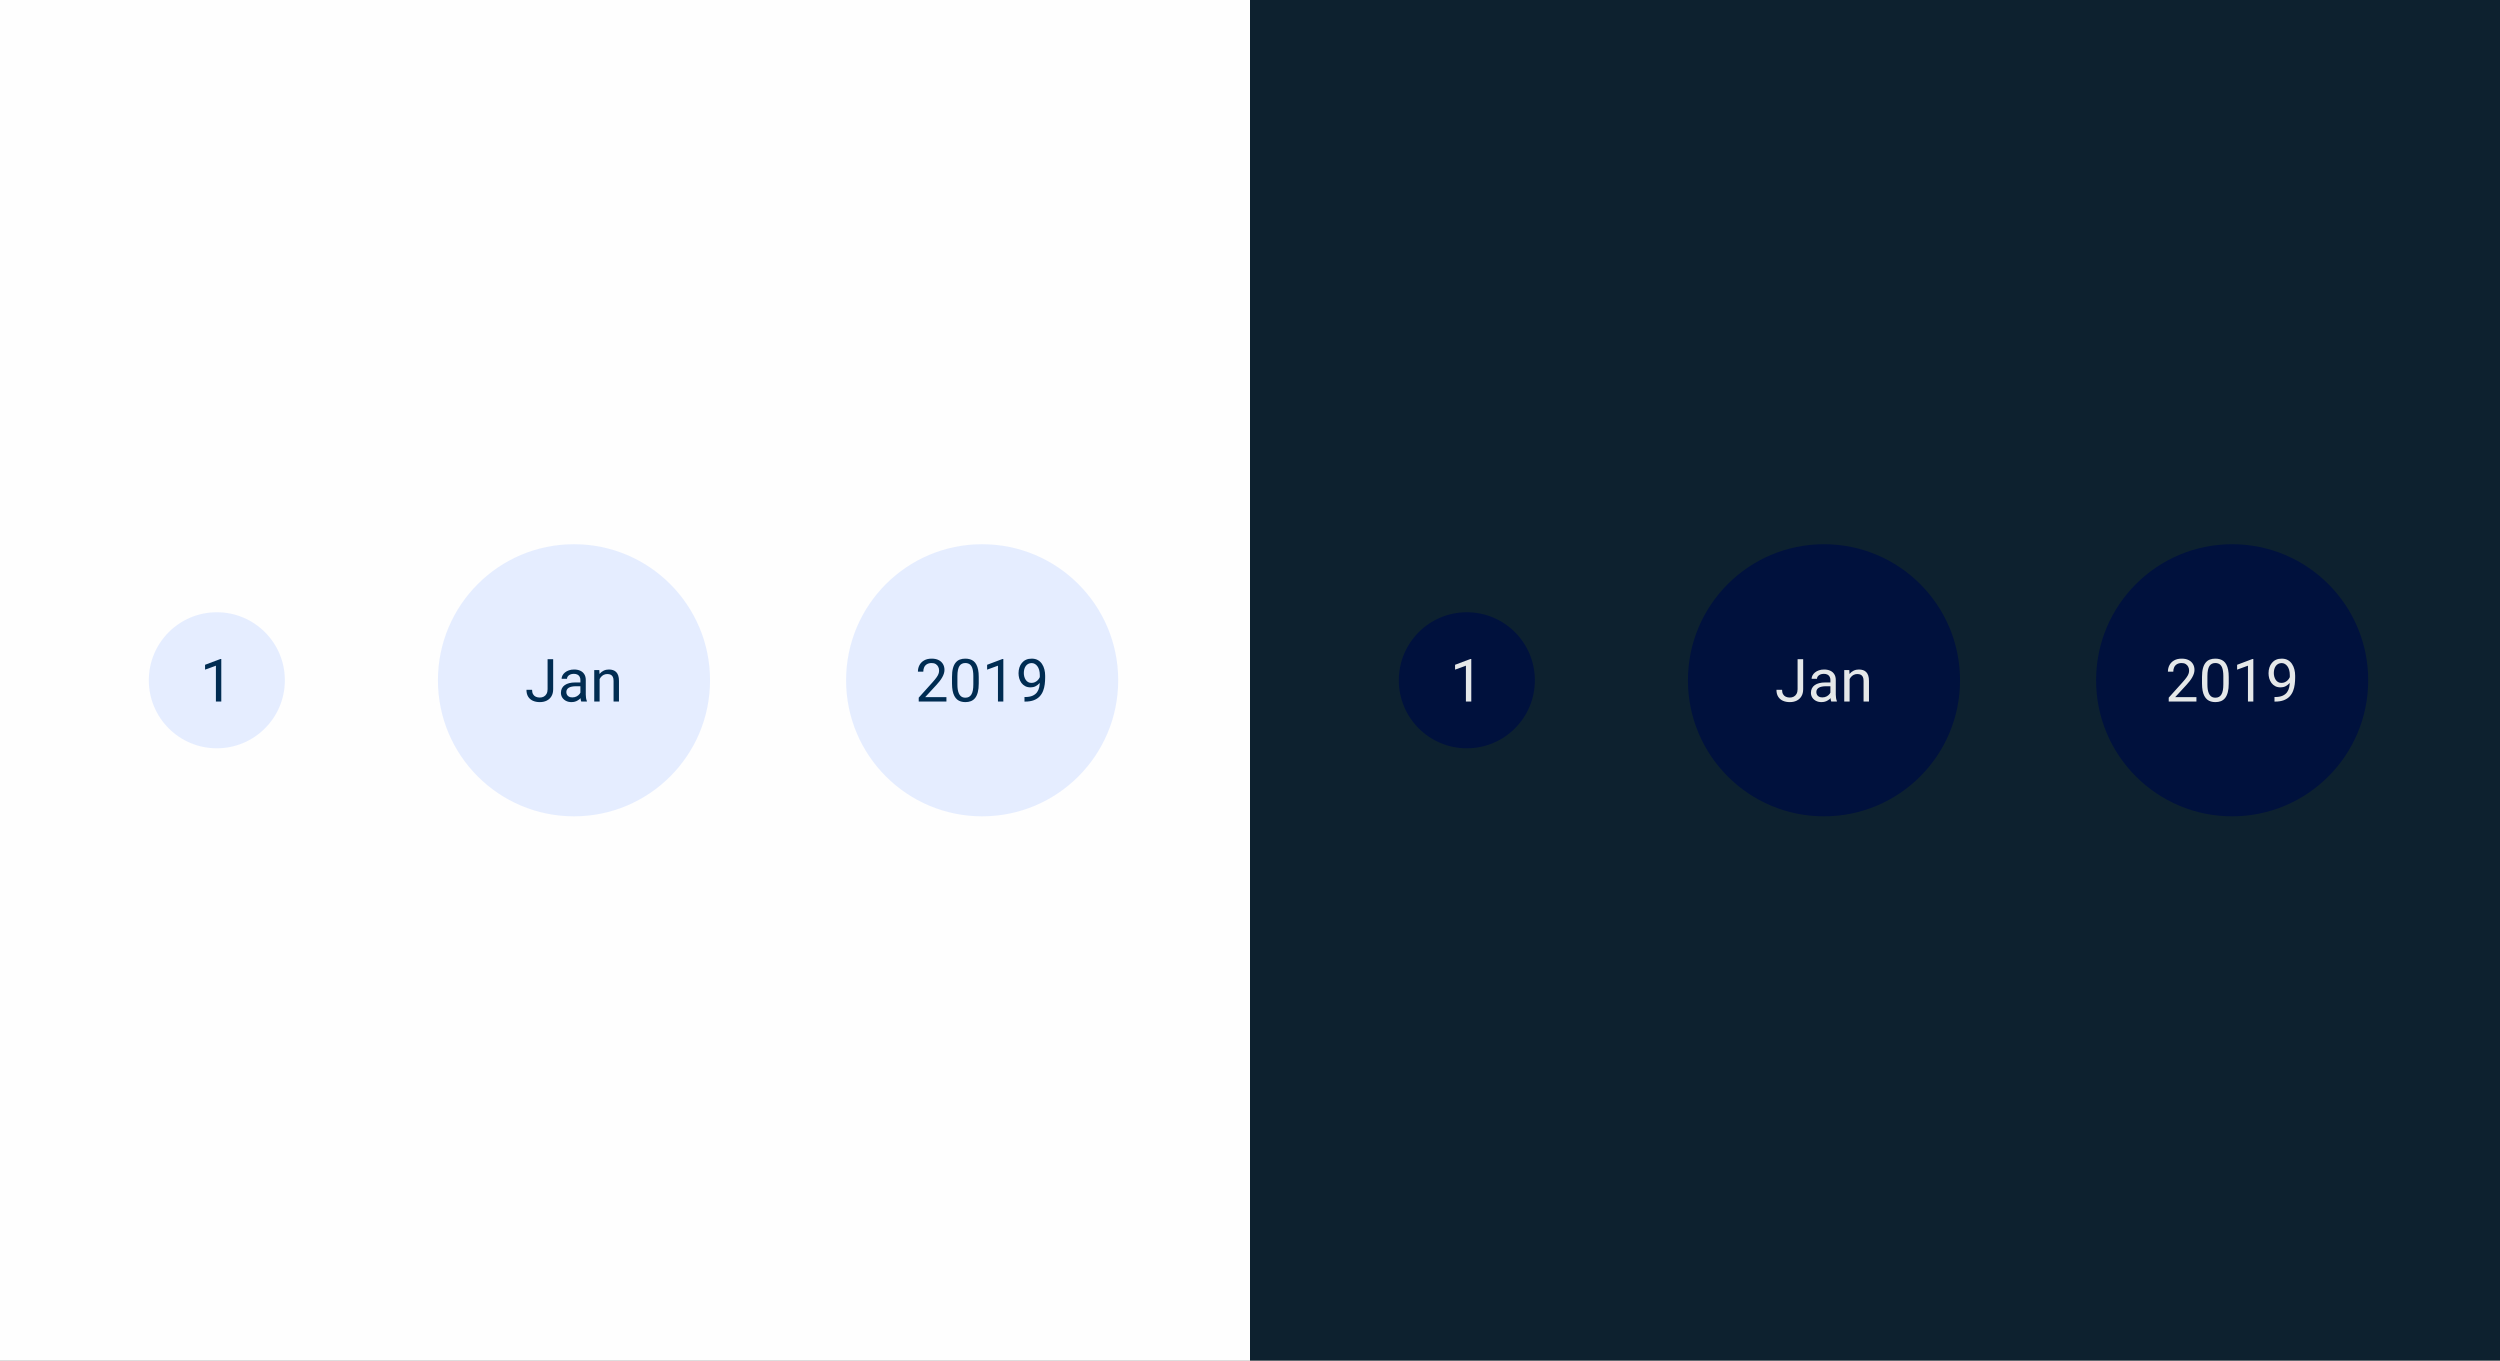
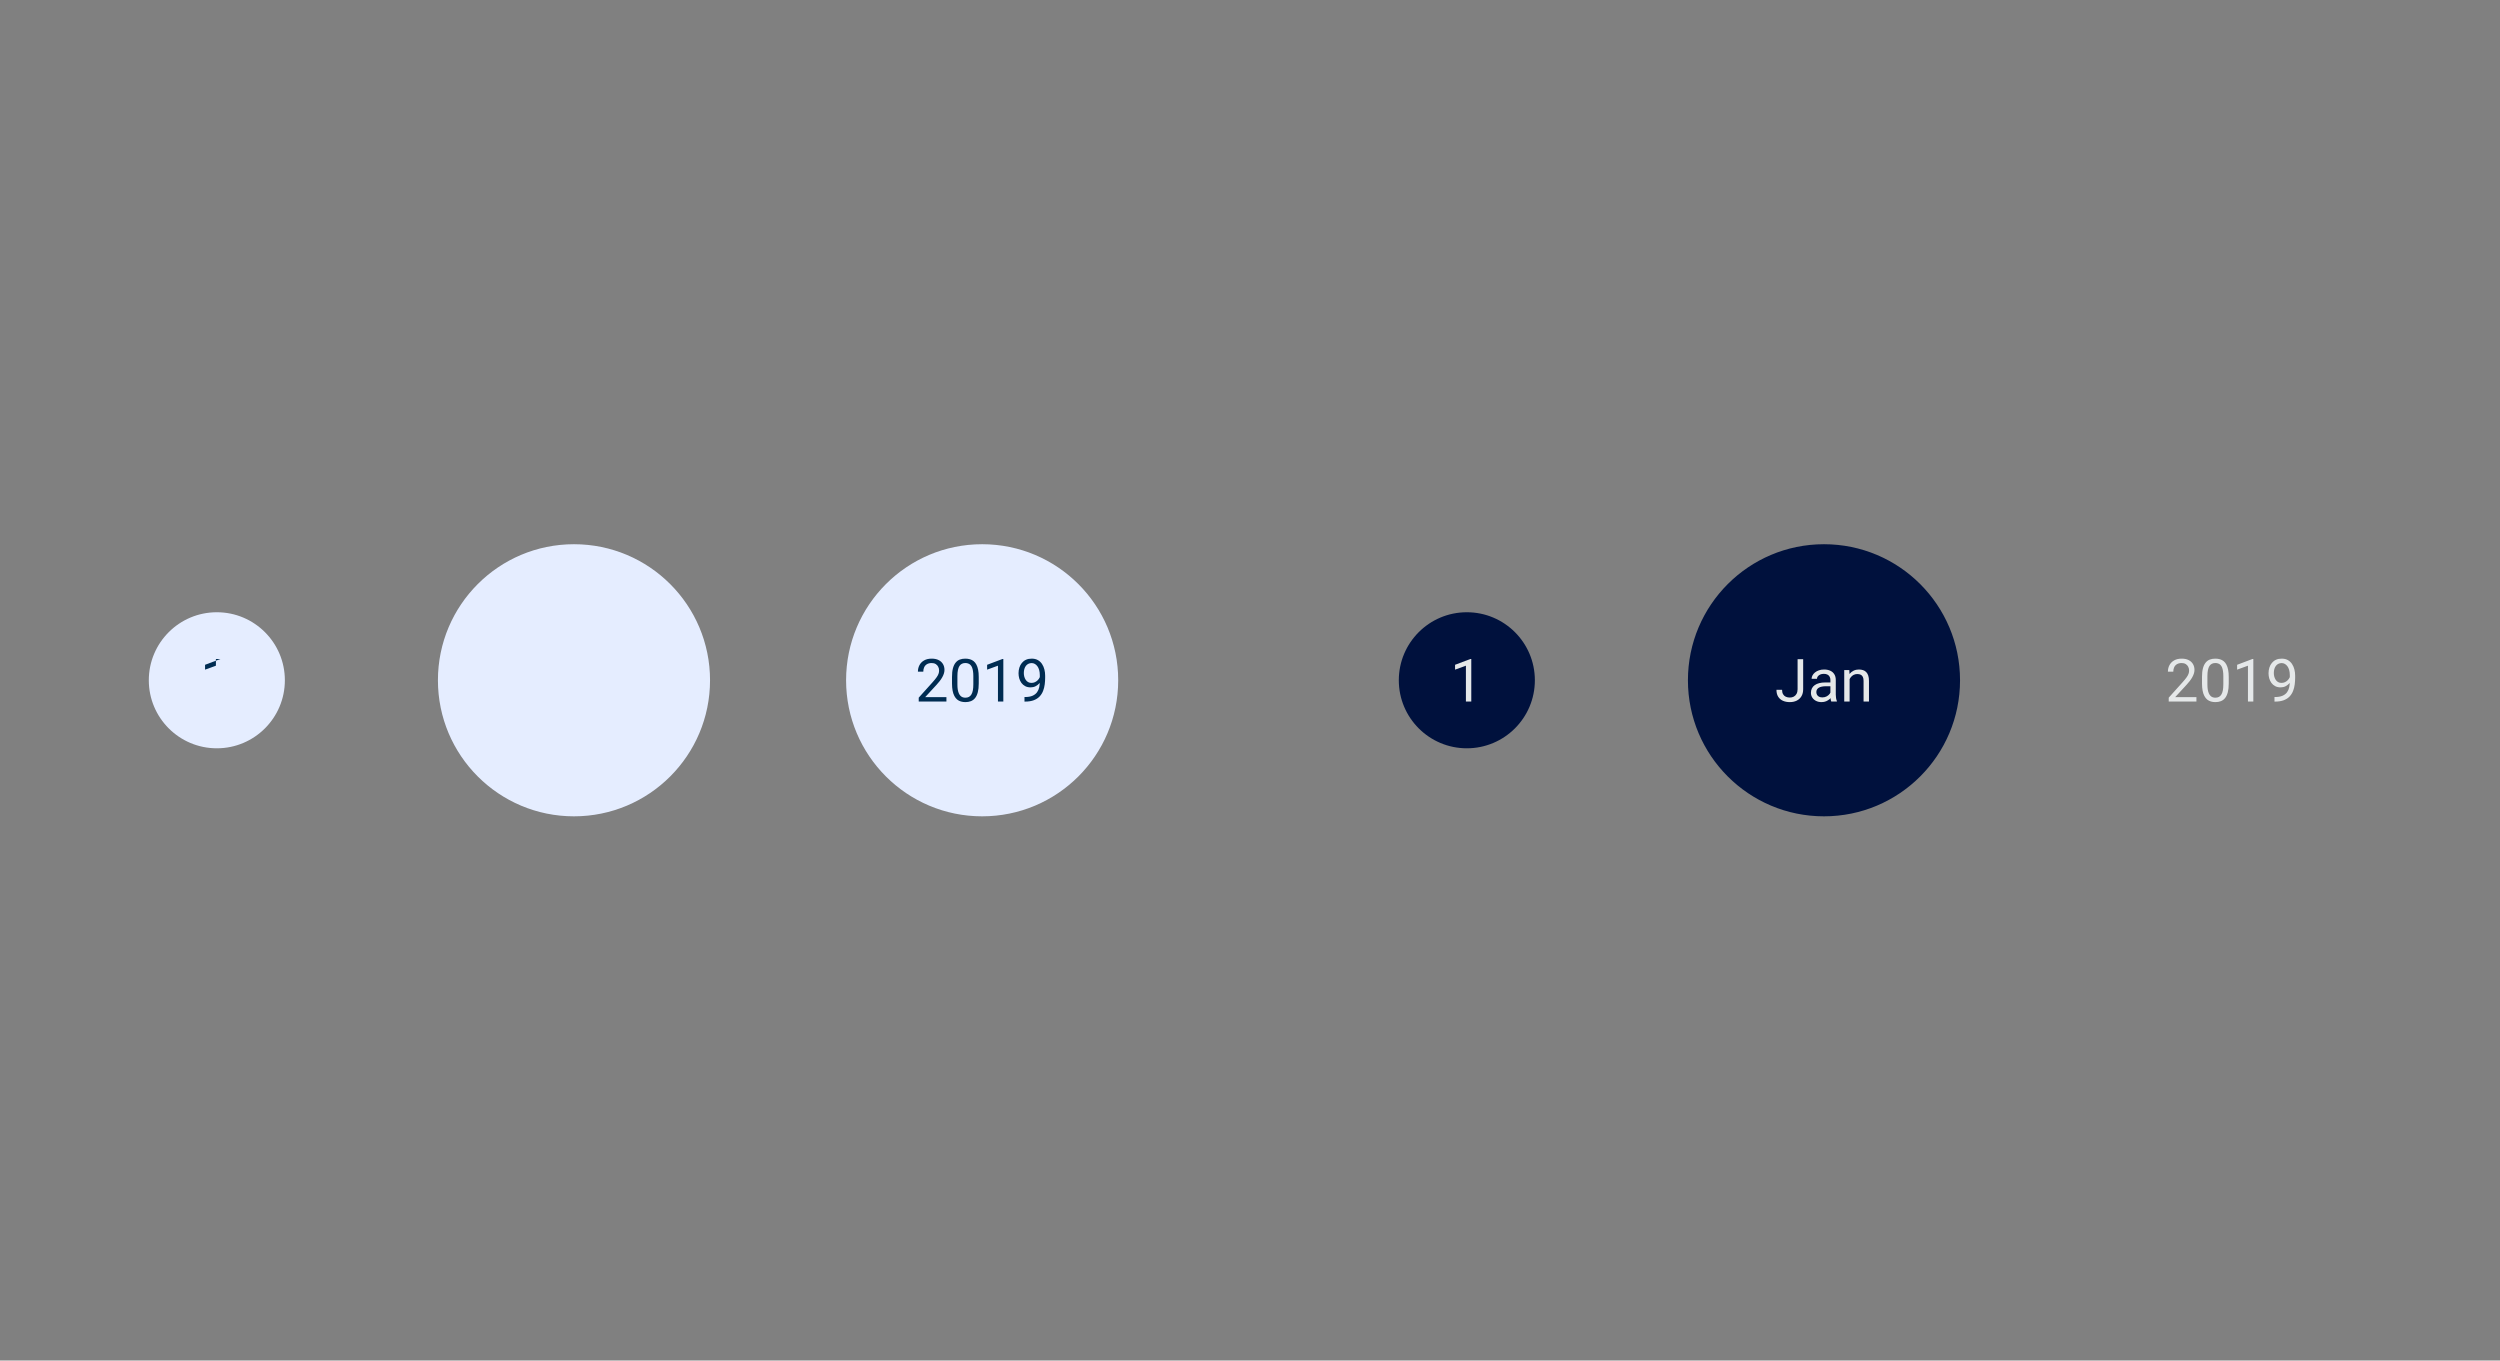
<svg xmlns="http://www.w3.org/2000/svg" width="588" height="320" viewBox="0 0 588 320" fill="none">
  <rect x="0" y="0" width="588" height="320" fill="#808080" stroke="none" />
-   <rect width="294" height="320" fill="#FEFEFE" />
  <circle cx="51" cy="160" r="16" fill="#E5EDFF" />
-   <path d="M52.046 154.992V165H50.781V156.571L48.231 157.501V156.359L51.848 154.992H52.046Z" fill="#002C52" />
+   <path d="M52.046 154.992H50.781V156.571L48.231 157.501V156.359L51.848 154.992H52.046Z" fill="#002C52" />
  <path d="M103 160C103 142.327 117.327 128 135 128V128C152.673 128 167 142.327 167 160V160C167 177.673 152.673 192 135 192V192C117.327 192 103 177.673 103 160V160Z" fill="#E5EDFF" />
-   <path d="M128.793 162.095V155.047H130.105V162.095C130.105 162.751 129.971 163.305 129.702 163.756C129.433 164.207 129.062 164.551 128.588 164.788C128.118 165.021 127.578 165.137 126.968 165.137C126.357 165.137 125.815 165.032 125.341 164.822C124.867 164.613 124.495 164.294 124.227 163.865C123.958 163.437 123.823 162.897 123.823 162.245H125.143C125.143 162.664 125.22 163.008 125.375 163.277C125.53 163.546 125.744 163.744 126.018 163.872C126.296 164 126.612 164.063 126.968 164.063C127.314 164.063 127.624 163.991 127.897 163.845C128.175 163.694 128.394 163.473 128.554 163.182C128.713 162.885 128.793 162.523 128.793 162.095ZM136.511 163.735V159.928C136.511 159.636 136.451 159.383 136.333 159.169C136.219 158.95 136.046 158.782 135.813 158.663C135.581 158.545 135.294 158.485 134.952 158.485C134.633 158.485 134.353 158.54 134.111 158.649C133.874 158.759 133.688 158.902 133.551 159.08C133.419 159.258 133.353 159.449 133.353 159.654H132.088C132.088 159.39 132.156 159.128 132.293 158.868C132.43 158.608 132.626 158.374 132.881 158.164C133.141 157.95 133.451 157.781 133.811 157.658C134.175 157.531 134.581 157.467 135.027 157.467C135.565 157.467 136.039 157.558 136.449 157.74C136.864 157.923 137.188 158.198 137.42 158.567C137.657 158.932 137.775 159.39 137.775 159.941V163.387C137.775 163.633 137.796 163.895 137.837 164.173C137.882 164.451 137.949 164.69 138.035 164.891V165H136.716C136.652 164.854 136.602 164.66 136.565 164.419C136.529 164.173 136.511 163.945 136.511 163.735ZM136.729 160.516L136.743 161.404H135.465C135.105 161.404 134.784 161.434 134.501 161.493C134.218 161.548 133.981 161.632 133.79 161.746C133.599 161.86 133.453 162.004 133.353 162.177C133.252 162.345 133.202 162.544 133.202 162.771C133.202 163.004 133.255 163.216 133.359 163.407C133.464 163.599 133.621 163.751 133.831 163.865C134.045 163.975 134.307 164.029 134.617 164.029C135.005 164.029 135.346 163.947 135.643 163.783C135.939 163.619 136.174 163.419 136.347 163.182C136.524 162.945 136.62 162.715 136.634 162.491L137.174 163.1C137.142 163.291 137.055 163.503 136.914 163.735C136.773 163.968 136.584 164.191 136.347 164.405C136.114 164.615 135.836 164.79 135.513 164.932C135.194 165.068 134.834 165.137 134.433 165.137C133.931 165.137 133.492 165.039 133.113 164.843C132.74 164.647 132.448 164.385 132.238 164.057C132.033 163.724 131.931 163.353 131.931 162.942C131.931 162.546 132.008 162.197 132.163 161.896C132.318 161.591 132.541 161.338 132.833 161.138C133.125 160.933 133.476 160.778 133.886 160.673C134.296 160.568 134.754 160.516 135.26 160.516H136.729ZM141.029 159.183V165H139.765V157.604H140.961L141.029 159.183ZM140.729 161.021L140.202 161.001C140.207 160.495 140.282 160.028 140.428 159.6C140.574 159.167 140.779 158.791 141.043 158.472C141.307 158.153 141.622 157.907 141.986 157.733C142.355 157.556 142.763 157.467 143.21 157.467C143.575 157.467 143.903 157.517 144.194 157.617C144.486 157.713 144.734 157.868 144.939 158.082C145.149 158.296 145.309 158.574 145.418 158.916C145.527 159.253 145.582 159.666 145.582 160.153V165H144.311V160.14C144.311 159.752 144.254 159.442 144.14 159.21C144.026 158.973 143.859 158.802 143.641 158.697C143.422 158.588 143.153 158.533 142.834 158.533C142.52 158.533 142.232 158.599 141.973 158.731C141.717 158.864 141.496 159.046 141.31 159.278C141.127 159.511 140.984 159.777 140.879 160.078C140.779 160.374 140.729 160.689 140.729 161.021Z" fill="#002C52" />
  <path d="M199 160C199 142.327 213.327 128 231 128V128C248.673 128 263 142.327 263 160V160C263 177.673 248.673 192 231 192V192C213.327 192 199 177.673 199 160V160Z" fill="#E5EDFF" />
  <path d="M222.599 163.961V165H216.084V164.091L219.345 160.461C219.746 160.014 220.056 159.636 220.274 159.326C220.498 159.012 220.653 158.731 220.739 158.485C220.83 158.235 220.876 157.979 220.876 157.72C220.876 157.392 220.808 157.095 220.671 156.831C220.539 156.562 220.343 156.348 220.083 156.188C219.823 156.029 219.509 155.949 219.14 155.949C218.698 155.949 218.328 156.036 218.032 156.209C217.741 156.378 217.522 156.615 217.376 156.92C217.23 157.225 217.157 157.576 217.157 157.973H215.893C215.893 157.412 216.016 156.899 216.262 156.435C216.508 155.97 216.872 155.601 217.355 155.327C217.839 155.049 218.433 154.91 219.14 154.91C219.769 154.91 220.306 155.022 220.753 155.245C221.2 155.464 221.541 155.774 221.778 156.175C222.02 156.571 222.141 157.036 222.141 157.569C222.141 157.861 222.09 158.157 221.99 158.458C221.895 158.754 221.76 159.05 221.587 159.347C221.418 159.643 221.22 159.935 220.992 160.222C220.769 160.509 220.53 160.791 220.274 161.069L217.608 163.961H222.599ZM230.2 159.23V160.748C230.2 161.564 230.127 162.252 229.981 162.812C229.836 163.373 229.626 163.824 229.353 164.166C229.079 164.508 228.749 164.756 228.361 164.911C227.979 165.062 227.546 165.137 227.062 165.137C226.68 165.137 226.326 165.089 226.003 164.993C225.679 164.897 225.388 164.745 225.128 164.535C224.873 164.321 224.654 164.043 224.472 163.701C224.289 163.359 224.15 162.945 224.055 162.457C223.959 161.969 223.911 161.4 223.911 160.748V159.23C223.911 158.415 223.984 157.731 224.13 157.18C224.28 156.628 224.492 156.186 224.766 155.854C225.039 155.516 225.367 155.275 225.75 155.129C226.137 154.983 226.57 154.91 227.049 154.91C227.436 154.91 227.792 154.958 228.115 155.054C228.443 155.145 228.735 155.293 228.99 155.498C229.245 155.699 229.462 155.967 229.64 156.305C229.822 156.637 229.961 157.045 230.057 157.528C230.152 158.011 230.2 158.579 230.2 159.23ZM228.929 160.953V159.019C228.929 158.572 228.901 158.18 228.847 157.843C228.797 157.501 228.721 157.209 228.621 156.968C228.521 156.726 228.393 156.53 228.238 156.38C228.088 156.229 227.912 156.12 227.712 156.052C227.516 155.979 227.295 155.942 227.049 155.942C226.748 155.942 226.481 155.999 226.249 156.113C226.017 156.223 225.821 156.398 225.661 156.64C225.506 156.881 225.388 157.198 225.306 157.59C225.224 157.982 225.183 158.458 225.183 159.019V160.953C225.183 161.4 225.208 161.794 225.258 162.136C225.312 162.478 225.392 162.774 225.497 163.024C225.602 163.271 225.729 163.473 225.88 163.633C226.03 163.792 226.203 163.911 226.399 163.988C226.6 164.061 226.821 164.098 227.062 164.098C227.372 164.098 227.644 164.038 227.876 163.92C228.108 163.801 228.302 163.617 228.457 163.366C228.617 163.111 228.735 162.785 228.812 162.389C228.89 161.988 228.929 161.509 228.929 160.953ZM235.983 154.992V165H234.719V156.571L232.169 157.501V156.359L235.785 154.992H235.983ZM240.96 163.94H241.09C241.819 163.94 242.411 163.838 242.867 163.633C243.323 163.428 243.674 163.152 243.92 162.806C244.166 162.459 244.335 162.07 244.426 161.637C244.517 161.199 244.562 160.75 244.562 160.29V158.766C244.562 158.314 244.51 157.913 244.405 157.562C244.305 157.212 244.164 156.918 243.981 156.681C243.804 156.444 243.601 156.264 243.373 156.141C243.145 156.018 242.904 155.956 242.648 155.956C242.357 155.956 242.095 156.015 241.862 156.134C241.634 156.248 241.441 156.41 241.281 156.619C241.126 156.829 241.008 157.075 240.926 157.357C240.844 157.64 240.803 157.948 240.803 158.28C240.803 158.576 240.839 158.864 240.912 159.142C240.985 159.42 241.097 159.67 241.247 159.894C241.397 160.117 241.584 160.295 241.808 160.427C242.035 160.554 242.302 160.618 242.607 160.618C242.89 160.618 243.154 160.563 243.4 160.454C243.651 160.34 243.872 160.188 244.063 159.996C244.259 159.8 244.414 159.579 244.528 159.333C244.647 159.087 244.715 158.829 244.733 158.561H245.335C245.335 158.939 245.26 159.312 245.109 159.682C244.964 160.046 244.758 160.379 244.494 160.68C244.23 160.98 243.92 161.222 243.564 161.404C243.209 161.582 242.822 161.671 242.402 161.671C241.91 161.671 241.484 161.575 241.124 161.384C240.764 161.192 240.468 160.937 240.235 160.618C240.007 160.299 239.837 159.944 239.723 159.552C239.613 159.155 239.559 158.754 239.559 158.349C239.559 157.875 239.625 157.43 239.757 157.016C239.889 156.601 240.085 156.236 240.345 155.922C240.604 155.603 240.926 155.354 241.309 155.177C241.696 154.999 242.143 154.91 242.648 154.91C243.218 154.91 243.703 155.024 244.104 155.252C244.506 155.48 244.831 155.785 245.082 156.168C245.337 156.551 245.524 156.981 245.643 157.46C245.761 157.938 245.82 158.431 245.82 158.937V159.395C245.82 159.91 245.786 160.434 245.718 160.967C245.654 161.495 245.529 162.001 245.342 162.484C245.16 162.967 244.893 163.4 244.542 163.783C244.191 164.161 243.733 164.462 243.168 164.686C242.607 164.904 241.915 165.014 241.09 165.014H240.96V163.94Z" fill="#002C52" />
-   <rect width="294" height="320" transform="translate(294)" fill="#0D212F" />
  <circle cx="345" cy="160" r="16" fill="#00113D" />
  <path d="M346.046 154.992V165H344.781V156.571L342.231 157.501V156.359L345.848 154.992H346.046Z" fill="#E5E8E9" />
  <path d="M397 160C397 142.327 411.327 128 429 128V128C446.673 128 461 142.327 461 160V160C461 177.673 446.673 192 429 192V192C411.327 192 397 177.673 397 160V160Z" fill="#00113D" />
  <path d="M422.793 162.095V155.047H424.105V162.095C424.105 162.751 423.971 163.305 423.702 163.756C423.433 164.207 423.062 164.551 422.588 164.788C422.118 165.021 421.578 165.137 420.968 165.137C420.357 165.137 419.815 165.032 419.341 164.822C418.867 164.613 418.495 164.294 418.227 163.865C417.958 163.437 417.823 162.897 417.823 162.245H419.143C419.143 162.664 419.22 163.008 419.375 163.277C419.53 163.546 419.744 163.744 420.018 163.872C420.296 164 420.612 164.063 420.968 164.063C421.314 164.063 421.624 163.991 421.897 163.845C422.175 163.694 422.394 163.473 422.554 163.182C422.713 162.885 422.793 162.523 422.793 162.095ZM430.511 163.735V159.928C430.511 159.636 430.451 159.383 430.333 159.169C430.219 158.95 430.046 158.782 429.813 158.663C429.581 158.545 429.294 158.485 428.952 158.485C428.633 158.485 428.353 158.54 428.111 158.649C427.874 158.759 427.688 158.902 427.551 159.08C427.419 159.258 427.353 159.449 427.353 159.654H426.088C426.088 159.39 426.156 159.128 426.293 158.868C426.43 158.608 426.626 158.374 426.881 158.164C427.141 157.95 427.451 157.781 427.811 157.658C428.175 157.531 428.581 157.467 429.027 157.467C429.565 157.467 430.039 157.558 430.449 157.74C430.864 157.923 431.188 158.198 431.42 158.567C431.657 158.932 431.775 159.39 431.775 159.941V163.387C431.775 163.633 431.796 163.895 431.837 164.173C431.882 164.451 431.949 164.69 432.035 164.891V165H430.716C430.652 164.854 430.602 164.66 430.565 164.419C430.529 164.173 430.511 163.945 430.511 163.735ZM430.729 160.516L430.743 161.404H429.465C429.105 161.404 428.784 161.434 428.501 161.493C428.218 161.548 427.981 161.632 427.79 161.746C427.599 161.86 427.453 162.004 427.353 162.177C427.252 162.345 427.202 162.544 427.202 162.771C427.202 163.004 427.255 163.216 427.359 163.407C427.464 163.599 427.621 163.751 427.831 163.865C428.045 163.975 428.307 164.029 428.617 164.029C429.005 164.029 429.346 163.947 429.643 163.783C429.939 163.619 430.174 163.419 430.347 163.182C430.524 162.945 430.62 162.715 430.634 162.491L431.174 163.1C431.142 163.291 431.055 163.503 430.914 163.735C430.773 163.968 430.584 164.191 430.347 164.405C430.114 164.615 429.836 164.79 429.513 164.932C429.194 165.068 428.834 165.137 428.433 165.137C427.931 165.137 427.492 165.039 427.113 164.843C426.74 164.647 426.448 164.385 426.238 164.057C426.033 163.724 425.931 163.353 425.931 162.942C425.931 162.546 426.008 162.197 426.163 161.896C426.318 161.591 426.541 161.338 426.833 161.138C427.125 160.933 427.476 160.778 427.886 160.673C428.296 160.568 428.754 160.516 429.26 160.516H430.729ZM435.029 159.183V165H433.765V157.604H434.961L435.029 159.183ZM434.729 161.021L434.202 161.001C434.207 160.495 434.282 160.028 434.428 159.6C434.574 159.167 434.779 158.791 435.043 158.472C435.307 158.153 435.622 157.907 435.986 157.733C436.355 157.556 436.763 157.467 437.21 157.467C437.575 157.467 437.903 157.517 438.194 157.617C438.486 157.713 438.734 157.868 438.939 158.082C439.149 158.296 439.309 158.574 439.418 158.916C439.527 159.253 439.582 159.666 439.582 160.153V165H438.311V160.14C438.311 159.752 438.254 159.442 438.14 159.21C438.026 158.973 437.859 158.802 437.641 158.697C437.422 158.588 437.153 158.533 436.834 158.533C436.52 158.533 436.232 158.599 435.973 158.731C435.717 158.864 435.496 159.046 435.31 159.278C435.127 159.511 434.984 159.777 434.879 160.078C434.779 160.374 434.729 160.689 434.729 161.021Z" fill="#E5E8E9" />
-   <path d="M493 160C493 142.327 507.327 128 525 128V128C542.673 128 557 142.327 557 160V160C557 177.673 542.673 192 525 192V192C507.327 192 493 177.673 493 160V160Z" fill="#00113D" />
  <path d="M516.599 163.961V165H510.084V164.091L513.345 160.461C513.746 160.014 514.056 159.636 514.274 159.326C514.498 159.012 514.653 158.731 514.739 158.485C514.83 158.235 514.876 157.979 514.876 157.72C514.876 157.392 514.808 157.095 514.671 156.831C514.539 156.562 514.343 156.348 514.083 156.188C513.823 156.029 513.509 155.949 513.14 155.949C512.698 155.949 512.328 156.036 512.032 156.209C511.741 156.378 511.522 156.615 511.376 156.92C511.23 157.225 511.157 157.576 511.157 157.973H509.893C509.893 157.412 510.016 156.899 510.262 156.435C510.508 155.97 510.872 155.601 511.355 155.327C511.839 155.049 512.433 154.91 513.14 154.91C513.769 154.91 514.306 155.022 514.753 155.245C515.2 155.464 515.541 155.774 515.778 156.175C516.02 156.571 516.141 157.036 516.141 157.569C516.141 157.861 516.09 158.157 515.99 158.458C515.895 158.754 515.76 159.05 515.587 159.347C515.418 159.643 515.22 159.935 514.992 160.222C514.769 160.509 514.53 160.791 514.274 161.069L511.608 163.961H516.599ZM524.2 159.23V160.748C524.2 161.564 524.127 162.252 523.981 162.812C523.836 163.373 523.626 163.824 523.353 164.166C523.079 164.508 522.749 164.756 522.361 164.911C521.979 165.062 521.546 165.137 521.062 165.137C520.68 165.137 520.326 165.089 520.003 164.993C519.679 164.897 519.388 164.745 519.128 164.535C518.873 164.321 518.654 164.043 518.472 163.701C518.289 163.359 518.15 162.945 518.055 162.457C517.959 161.969 517.911 161.4 517.911 160.748V159.23C517.911 158.415 517.984 157.731 518.13 157.18C518.28 156.628 518.492 156.186 518.766 155.854C519.039 155.516 519.367 155.275 519.75 155.129C520.137 154.983 520.57 154.91 521.049 154.91C521.436 154.91 521.792 154.958 522.115 155.054C522.443 155.145 522.735 155.293 522.99 155.498C523.245 155.699 523.462 155.967 523.64 156.305C523.822 156.637 523.961 157.045 524.057 157.528C524.152 158.011 524.2 158.579 524.2 159.23ZM522.929 160.953V159.019C522.929 158.572 522.901 158.18 522.847 157.843C522.797 157.501 522.721 157.209 522.621 156.968C522.521 156.726 522.393 156.53 522.238 156.38C522.088 156.229 521.912 156.12 521.712 156.052C521.516 155.979 521.295 155.942 521.049 155.942C520.748 155.942 520.481 155.999 520.249 156.113C520.017 156.223 519.821 156.398 519.661 156.64C519.506 156.881 519.388 157.198 519.306 157.59C519.224 157.982 519.183 158.458 519.183 159.019V160.953C519.183 161.4 519.208 161.794 519.258 162.136C519.312 162.478 519.392 162.774 519.497 163.024C519.602 163.271 519.729 163.473 519.88 163.633C520.03 163.792 520.203 163.911 520.399 163.988C520.6 164.061 520.821 164.098 521.062 164.098C521.372 164.098 521.644 164.038 521.876 163.92C522.108 163.801 522.302 163.617 522.457 163.366C522.617 163.111 522.735 162.785 522.812 162.389C522.89 161.988 522.929 161.509 522.929 160.953ZM529.983 154.992V165H528.719V156.571L526.169 157.501V156.359L529.785 154.992H529.983ZM534.96 163.94H535.09C535.819 163.94 536.411 163.838 536.867 163.633C537.323 163.428 537.674 163.152 537.92 162.806C538.166 162.459 538.335 162.07 538.426 161.637C538.517 161.199 538.562 160.75 538.562 160.29V158.766C538.562 158.314 538.51 157.913 538.405 157.562C538.305 157.212 538.164 156.918 537.981 156.681C537.804 156.444 537.601 156.264 537.373 156.141C537.145 156.018 536.904 155.956 536.648 155.956C536.357 155.956 536.095 156.015 535.862 156.134C535.634 156.248 535.441 156.41 535.281 156.619C535.126 156.829 535.008 157.075 534.926 157.357C534.844 157.64 534.803 157.948 534.803 158.28C534.803 158.576 534.839 158.864 534.912 159.142C534.985 159.42 535.097 159.67 535.247 159.894C535.397 160.117 535.584 160.295 535.808 160.427C536.035 160.554 536.302 160.618 536.607 160.618C536.89 160.618 537.154 160.563 537.4 160.454C537.651 160.34 537.872 160.188 538.063 159.996C538.259 159.8 538.414 159.579 538.528 159.333C538.647 159.087 538.715 158.829 538.733 158.561H539.335C539.335 158.939 539.26 159.312 539.109 159.682C538.964 160.046 538.758 160.379 538.494 160.68C538.23 160.98 537.92 161.222 537.564 161.404C537.209 161.582 536.822 161.671 536.402 161.671C535.91 161.671 535.484 161.575 535.124 161.384C534.764 161.192 534.468 160.937 534.235 160.618C534.007 160.299 533.837 159.944 533.723 159.552C533.613 159.155 533.559 158.754 533.559 158.349C533.559 157.875 533.625 157.43 533.757 157.016C533.889 156.601 534.085 156.236 534.345 155.922C534.604 155.603 534.926 155.354 535.309 155.177C535.696 154.999 536.143 154.91 536.648 154.91C537.218 154.91 537.703 155.024 538.104 155.252C538.506 155.48 538.831 155.785 539.082 156.168C539.337 156.551 539.524 156.981 539.643 157.46C539.761 157.938 539.82 158.431 539.82 158.937V159.395C539.82 159.91 539.786 160.434 539.718 160.967C539.654 161.495 539.529 162.001 539.342 162.484C539.16 162.967 538.893 163.4 538.542 163.783C538.191 164.161 537.733 164.462 537.168 164.686C536.607 164.904 535.915 165.014 535.09 165.014H534.96V163.94Z" fill="#E5E8E9" />
</svg>